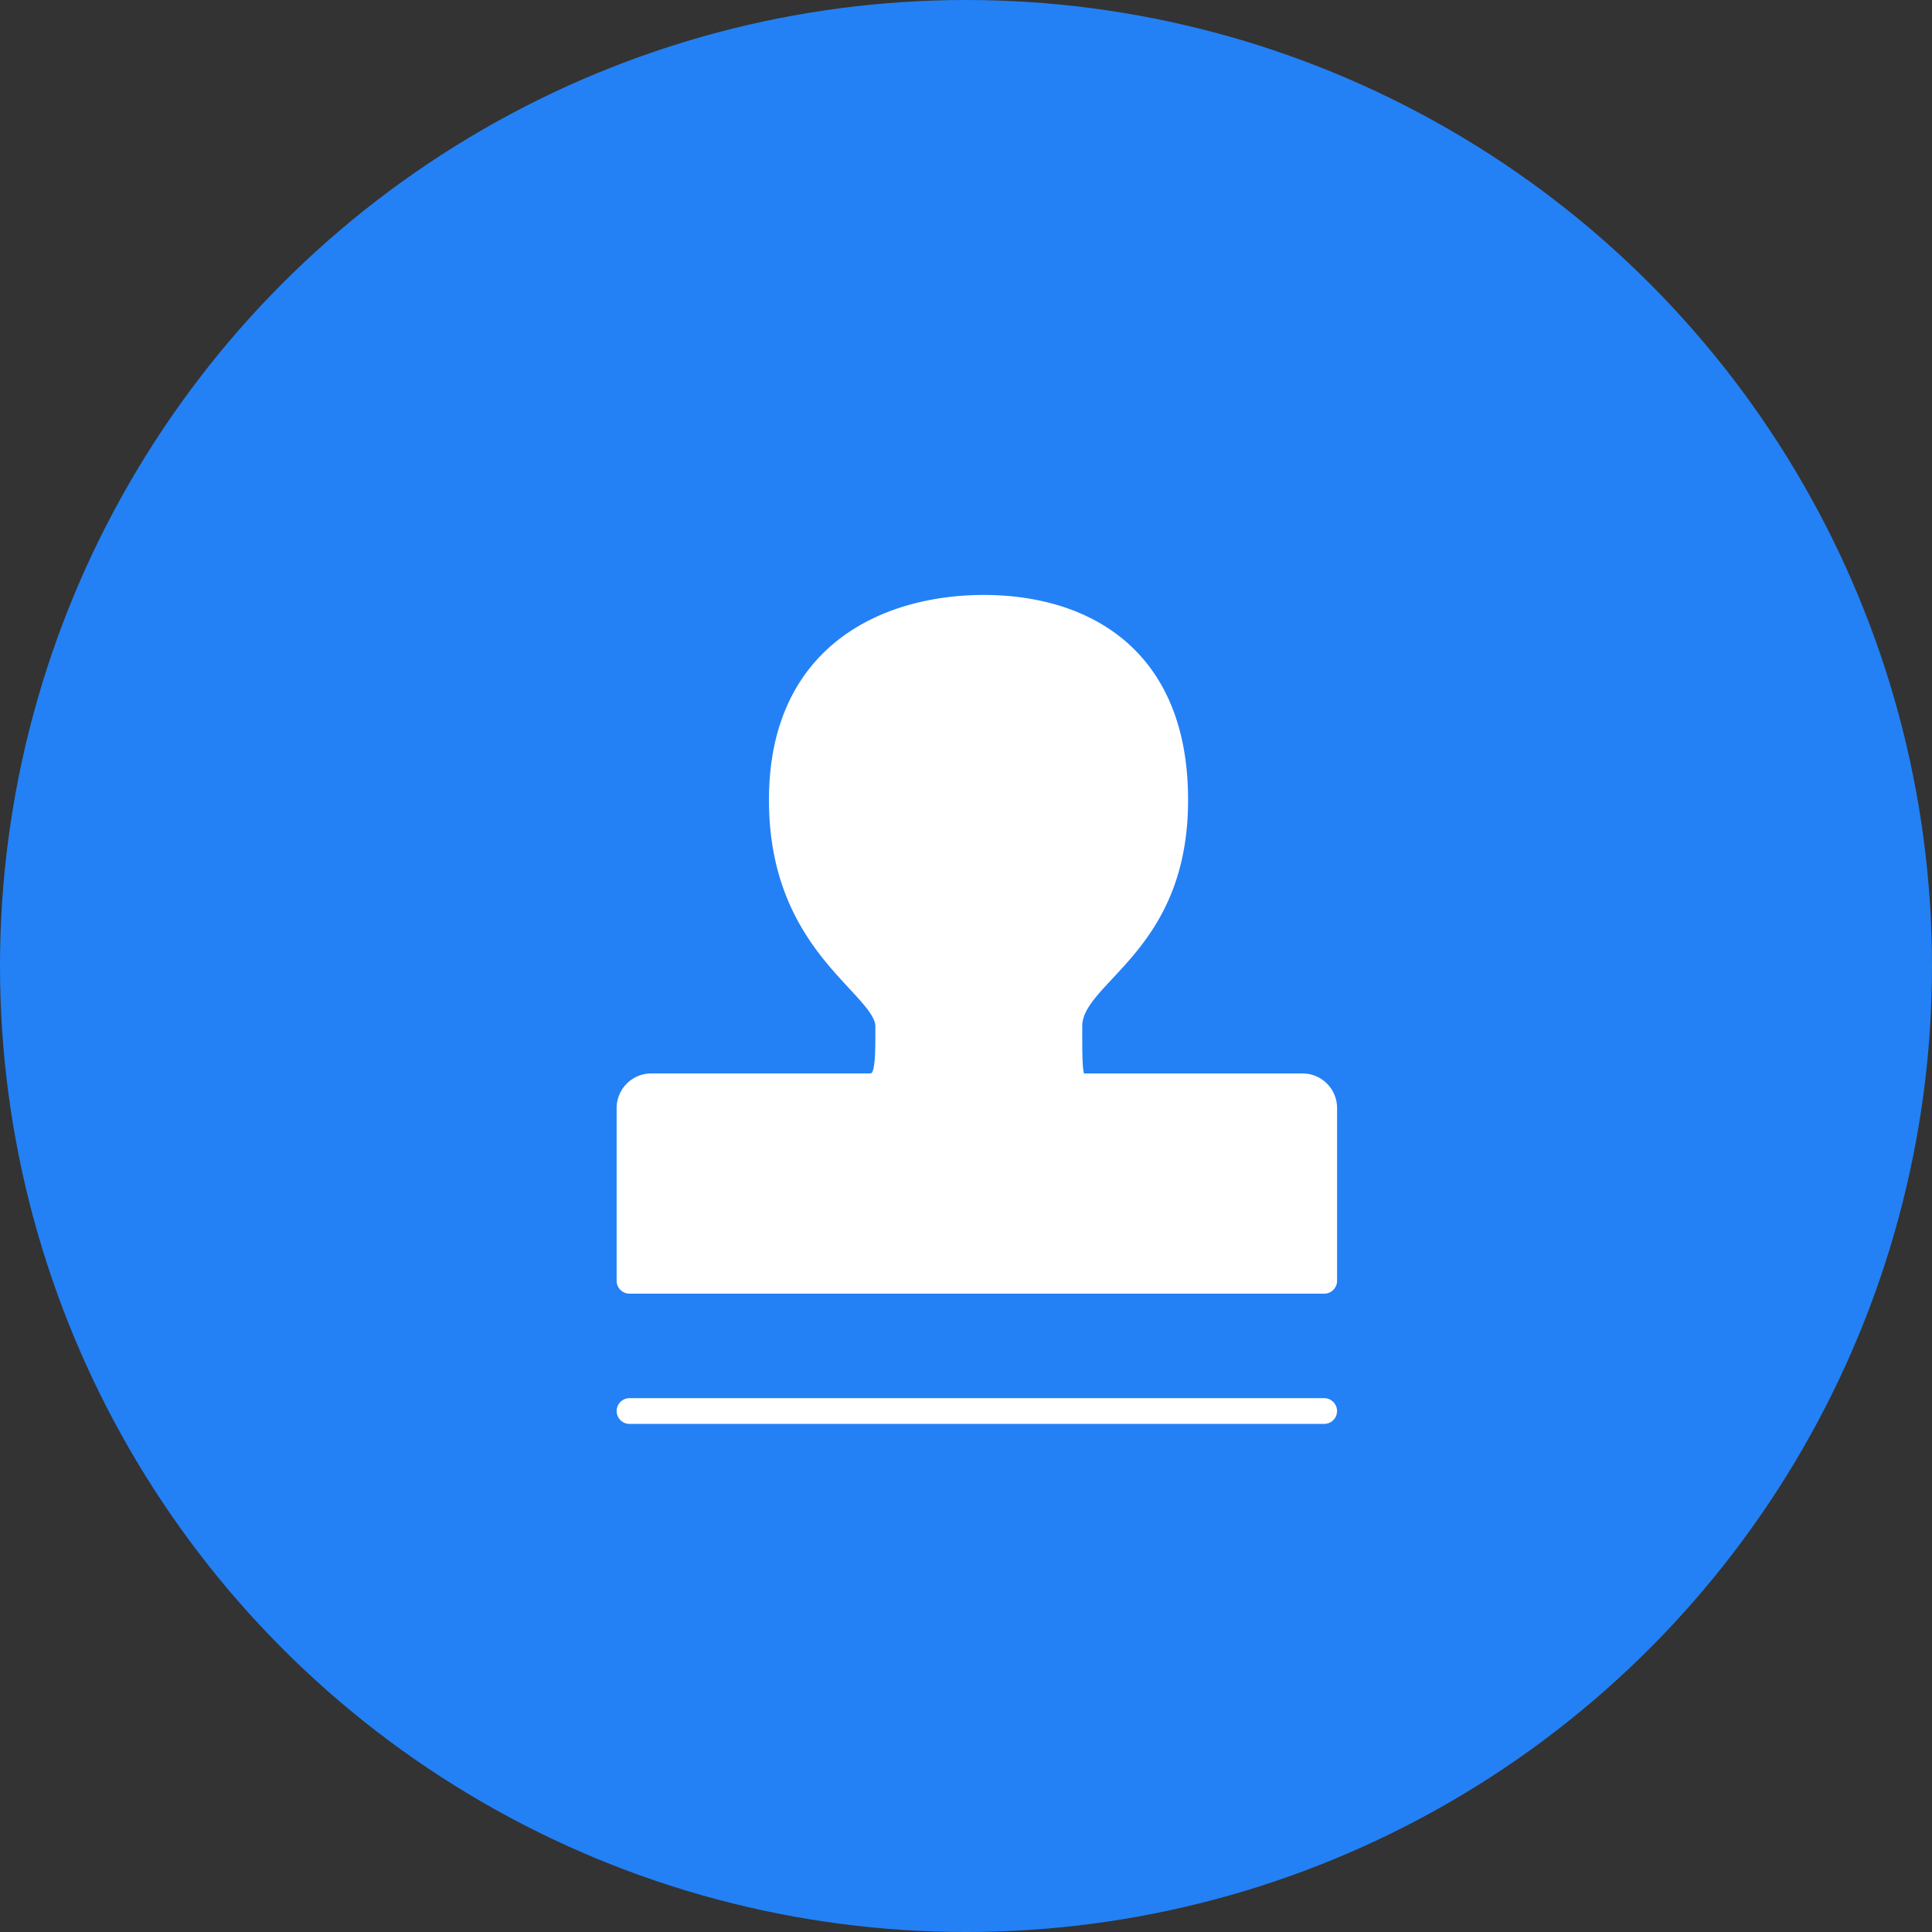
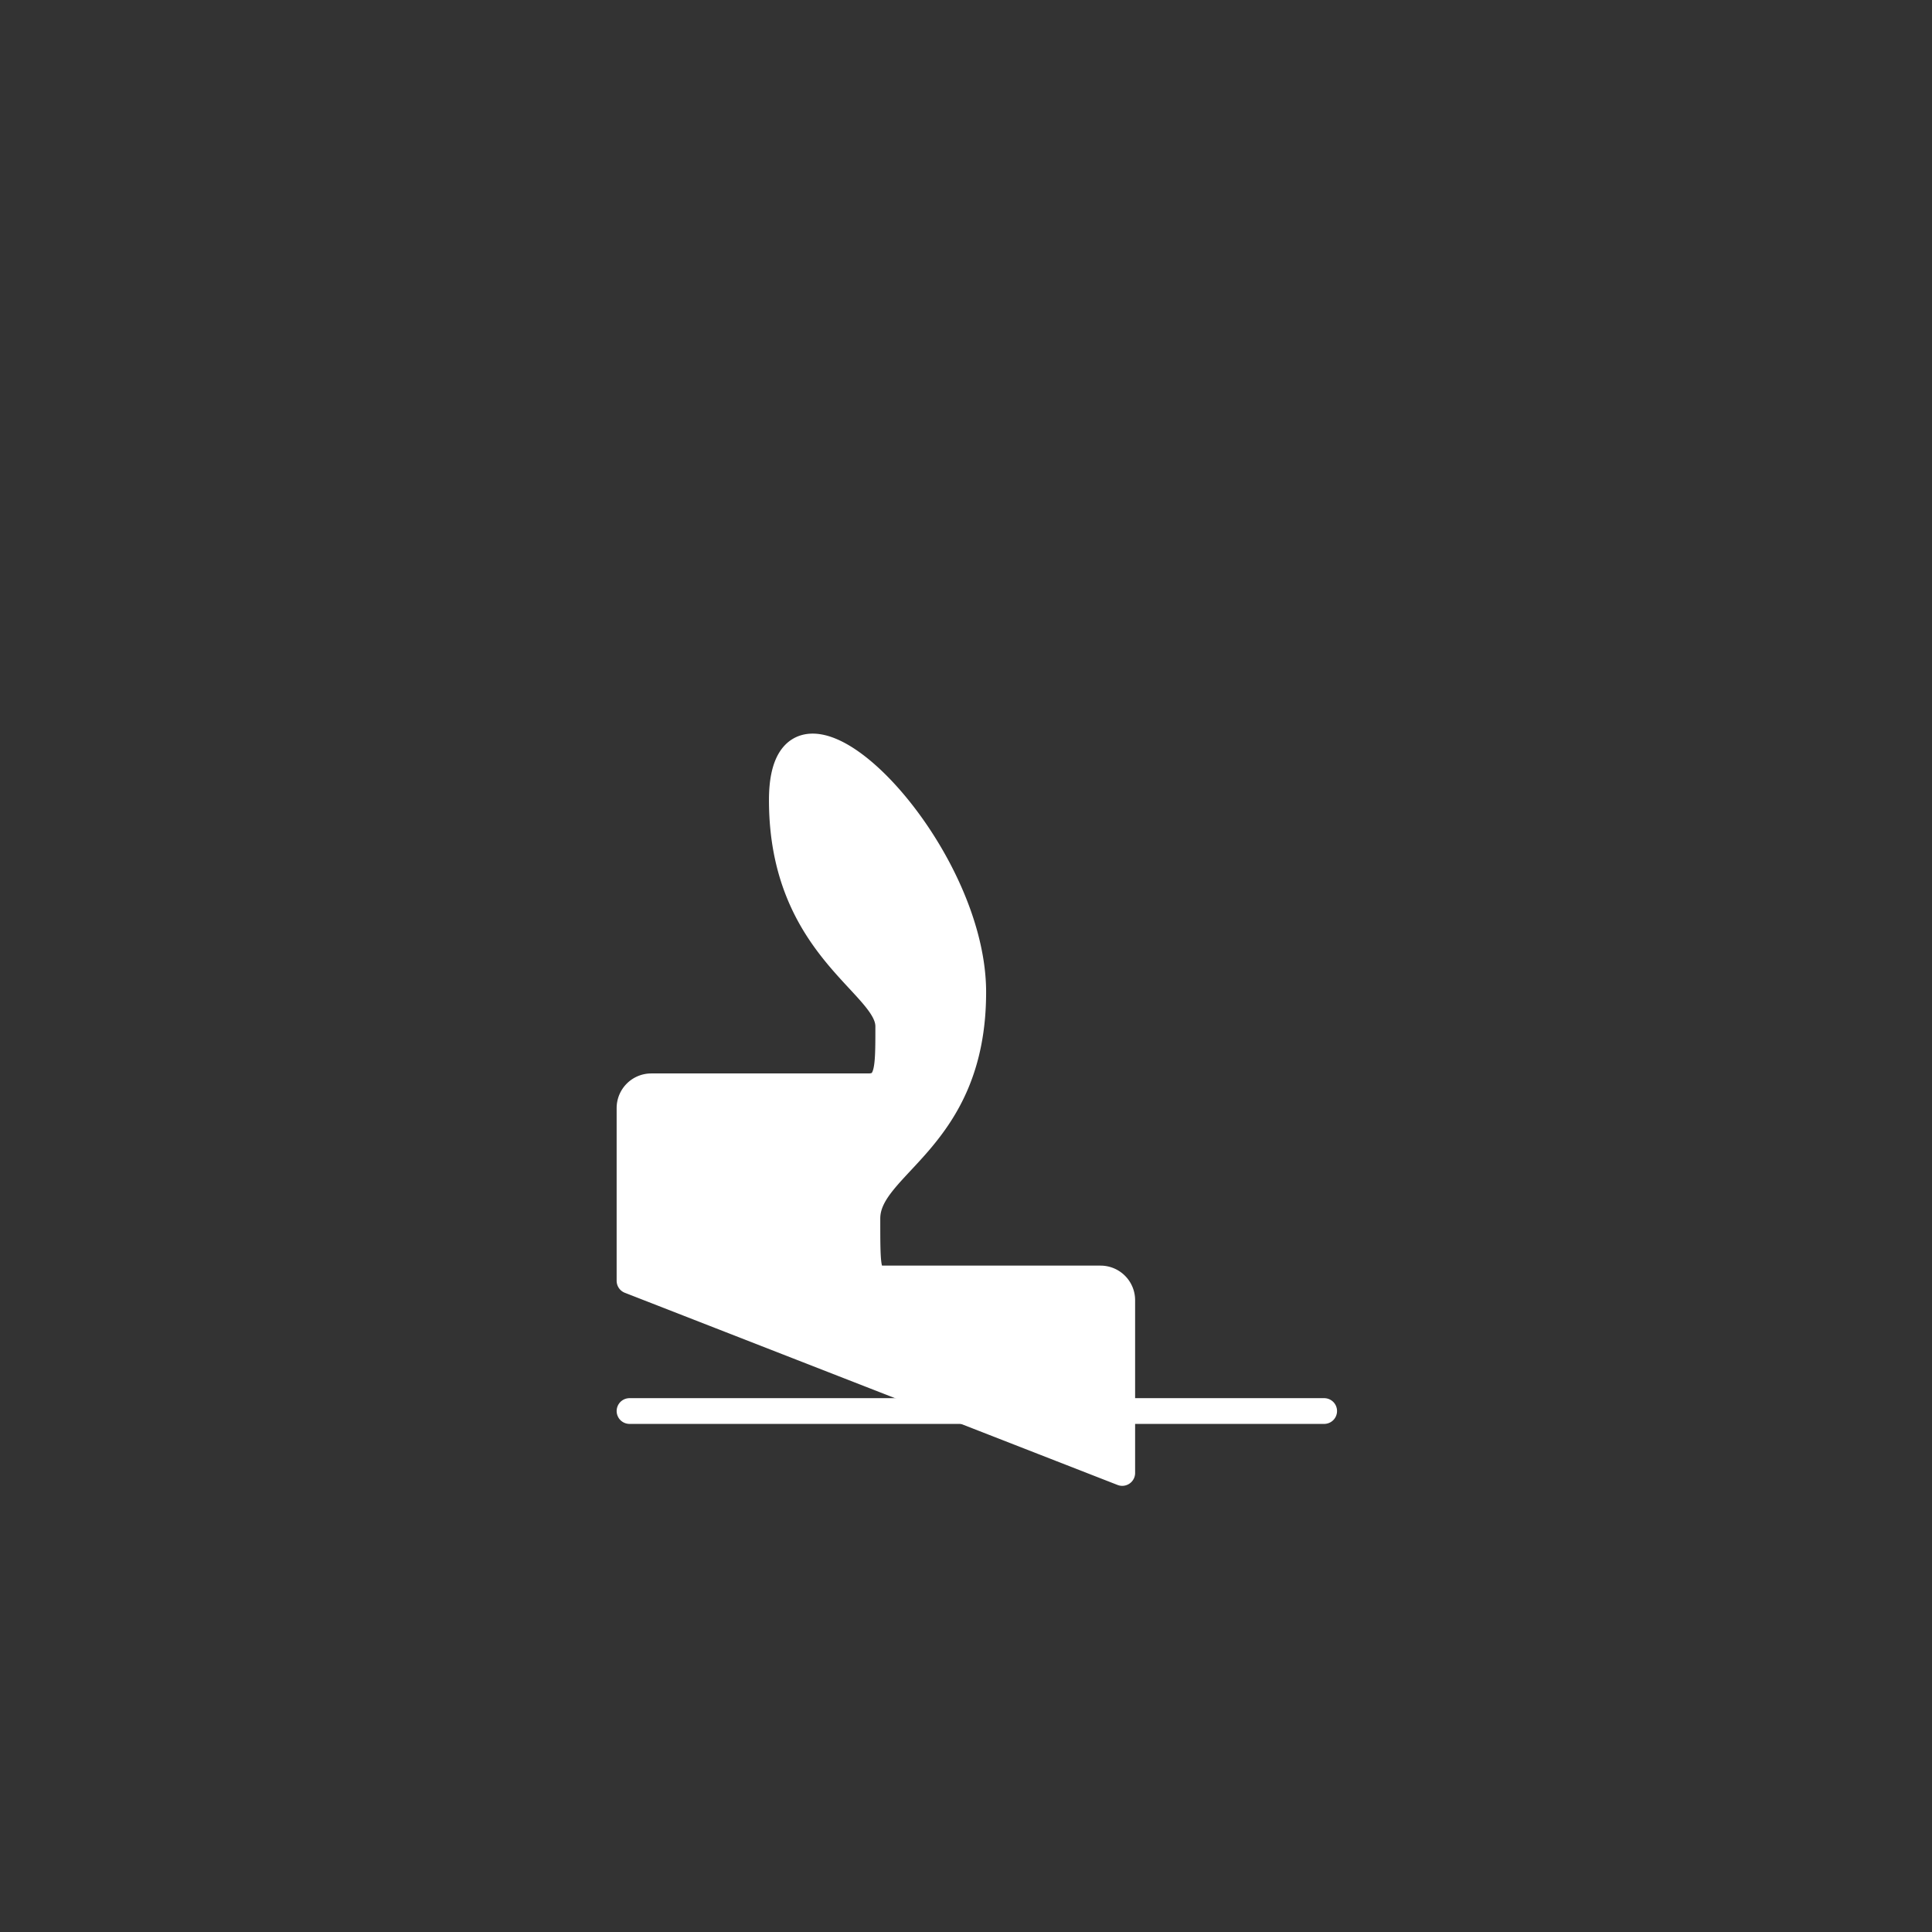
<svg xmlns="http://www.w3.org/2000/svg" width="75" height="75" viewBox="0 0 75 75">
  <rect x="0" y="0" width="75" height="75" fill="#333333" stroke="none" />
  <defs>
    <style>.a{fill:#2381f5;}.b{fill:#fff;}.b,.c{stroke:#fff;stroke-linejoin:round;}.c{fill:none;stroke-linecap:round;}</style>
  </defs>
  <g transform="translate(-1093 -8535)">
-     <circle class="a" cx="37.5" cy="37.5" r="37.5" transform="translate(1093 8535)" />
    <g transform="translate(1117.438 8558.596)">
-       <path class="b" d="M8,31.124l0-6.706a.844.844,0,0,1,.843-.843h8.429c.777,0,.772-.689.772-2.329s-4.131-3.021-4.131-8.786S18.2,5,21.753,5s7.43,1.7,7.43,7.46-4.109,6.682-4.109,8.786,0,2.329.658,2.329h8.392a.843.843,0,0,1,.843.843v6.706Z" transform="translate(-8 -5)" />
+       <path class="b" d="M8,31.124l0-6.706a.844.844,0,0,1,.843-.843h8.429c.777,0,.772-.689.772-2.329s-4.131-3.021-4.131-8.786s7.43,1.7,7.43,7.46-4.109,6.682-4.109,8.786,0,2.329.658,2.329h8.392a.843.843,0,0,1,.843.843v6.706Z" transform="translate(-8 -5)" />
      <path class="c" d="M8,42H34.966" transform="translate(-8 -10.82)" />
    </g>
  </g>
</svg>